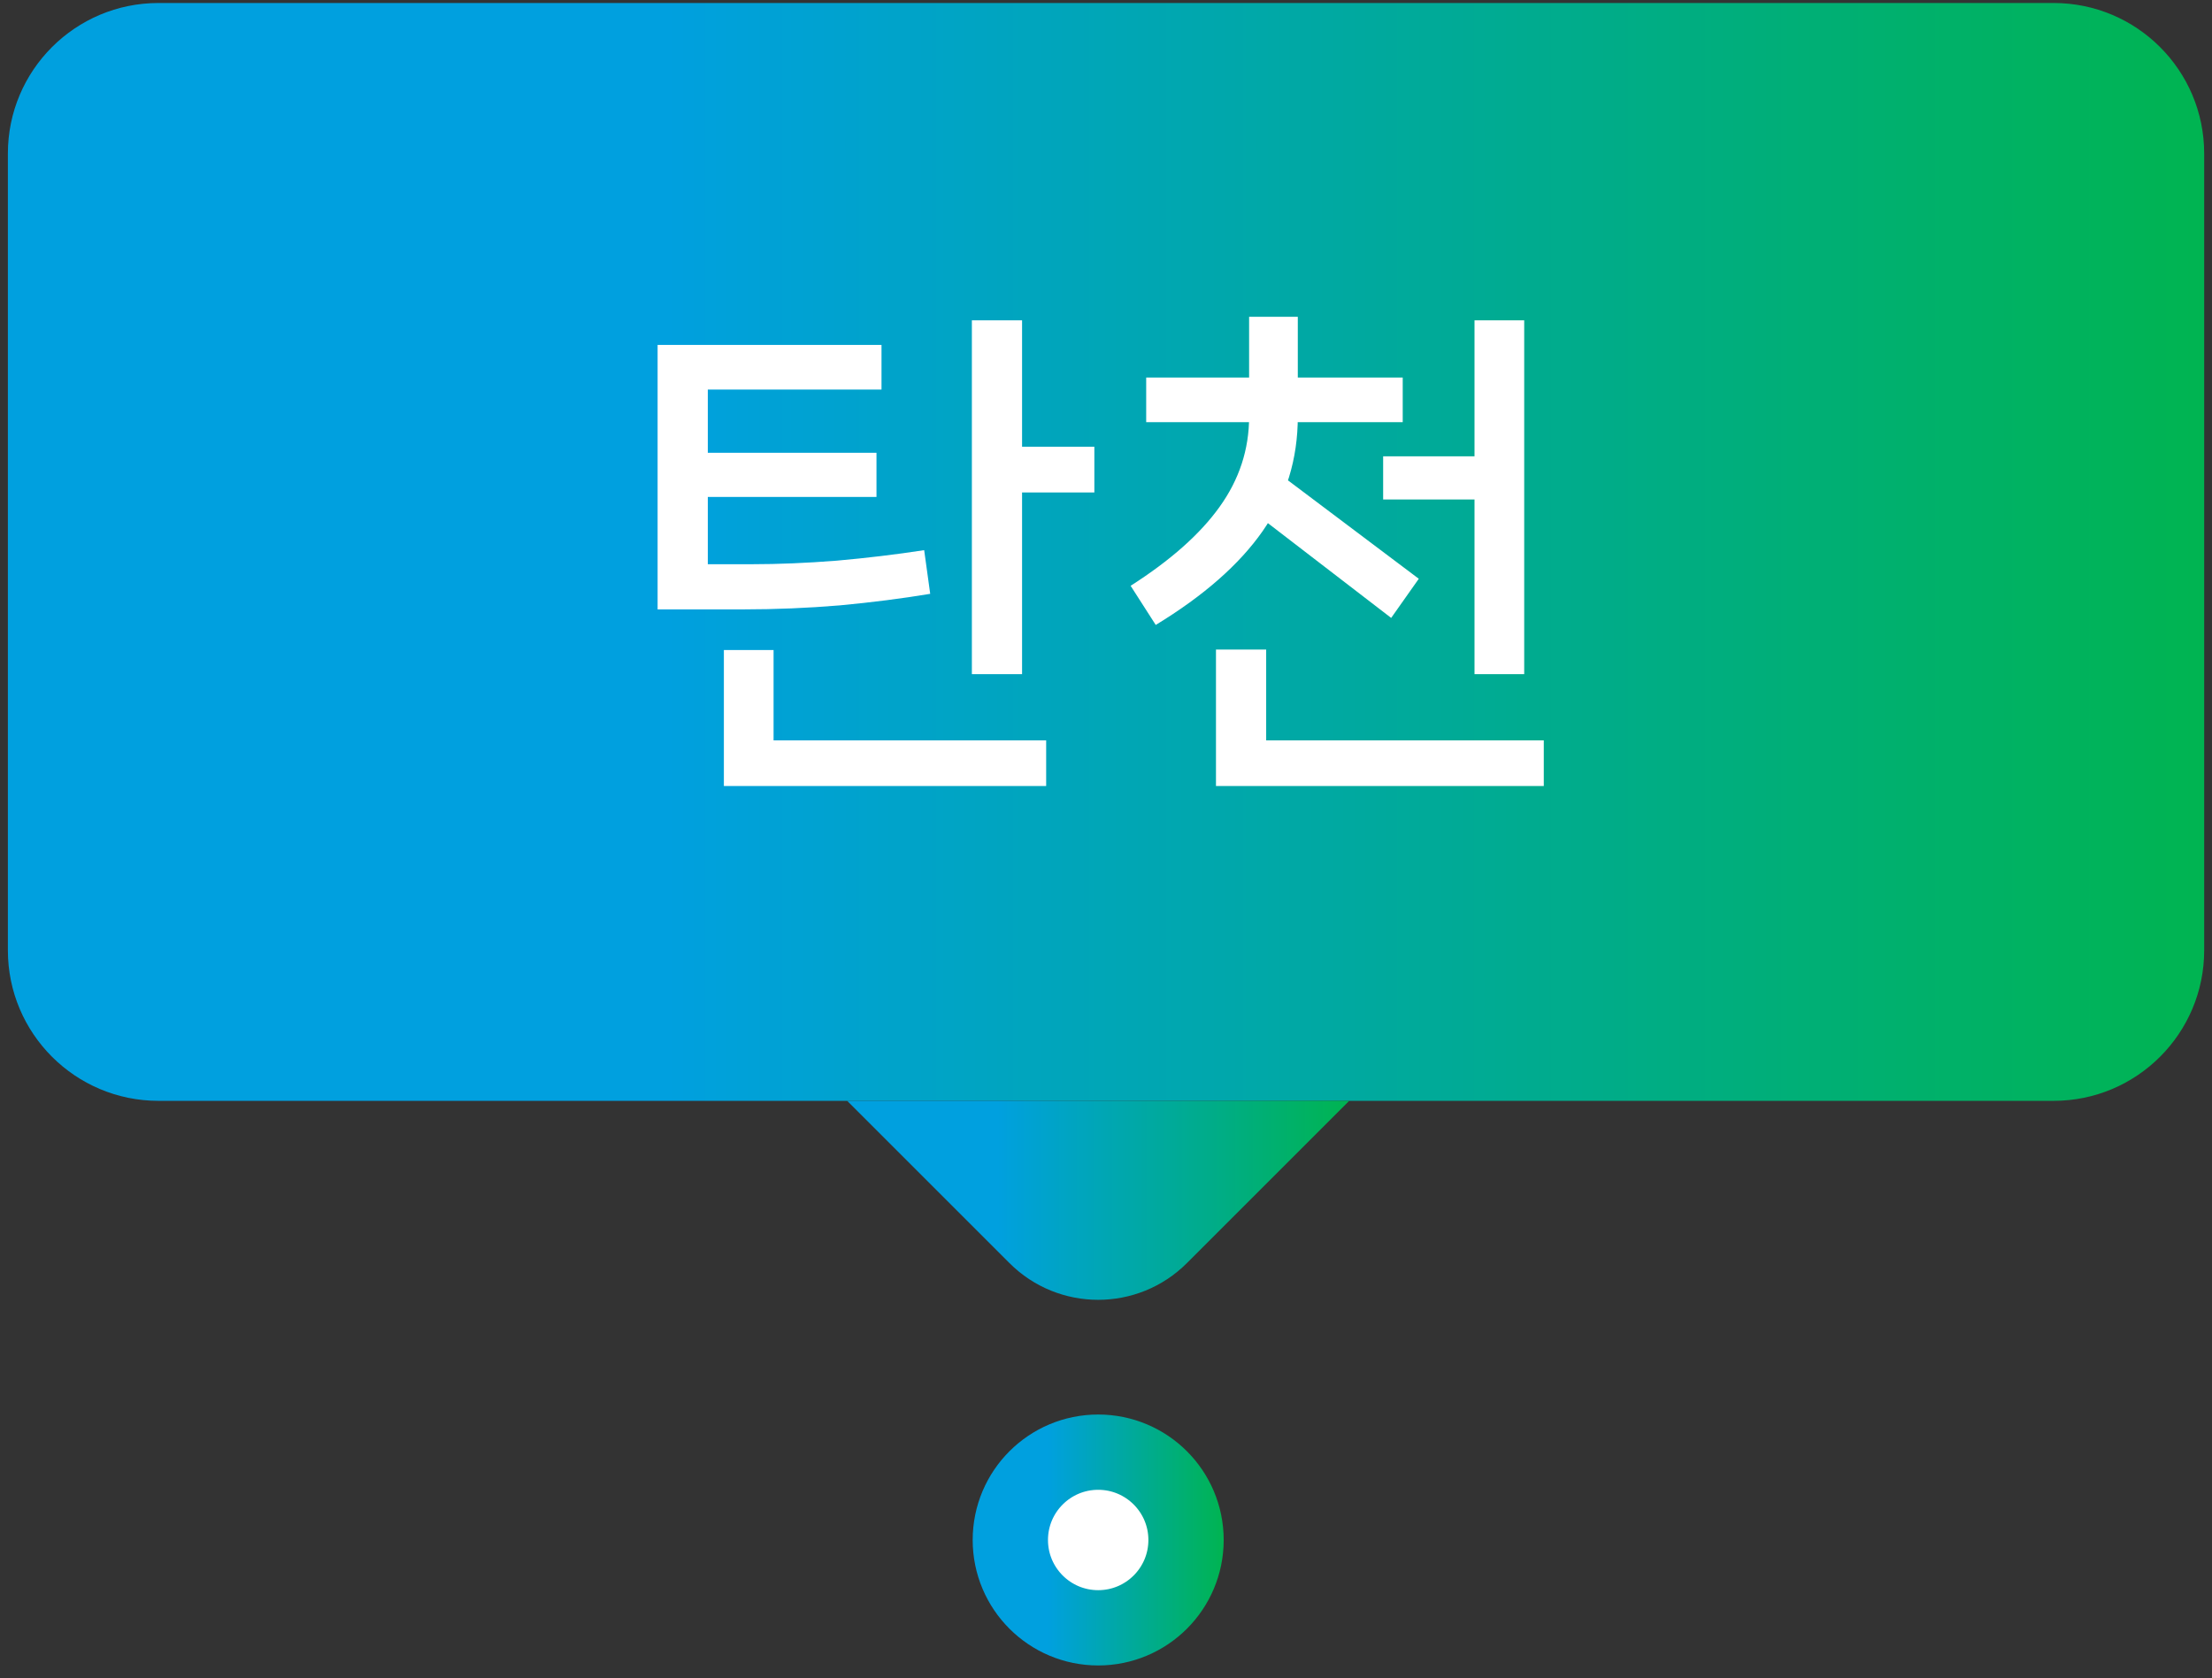
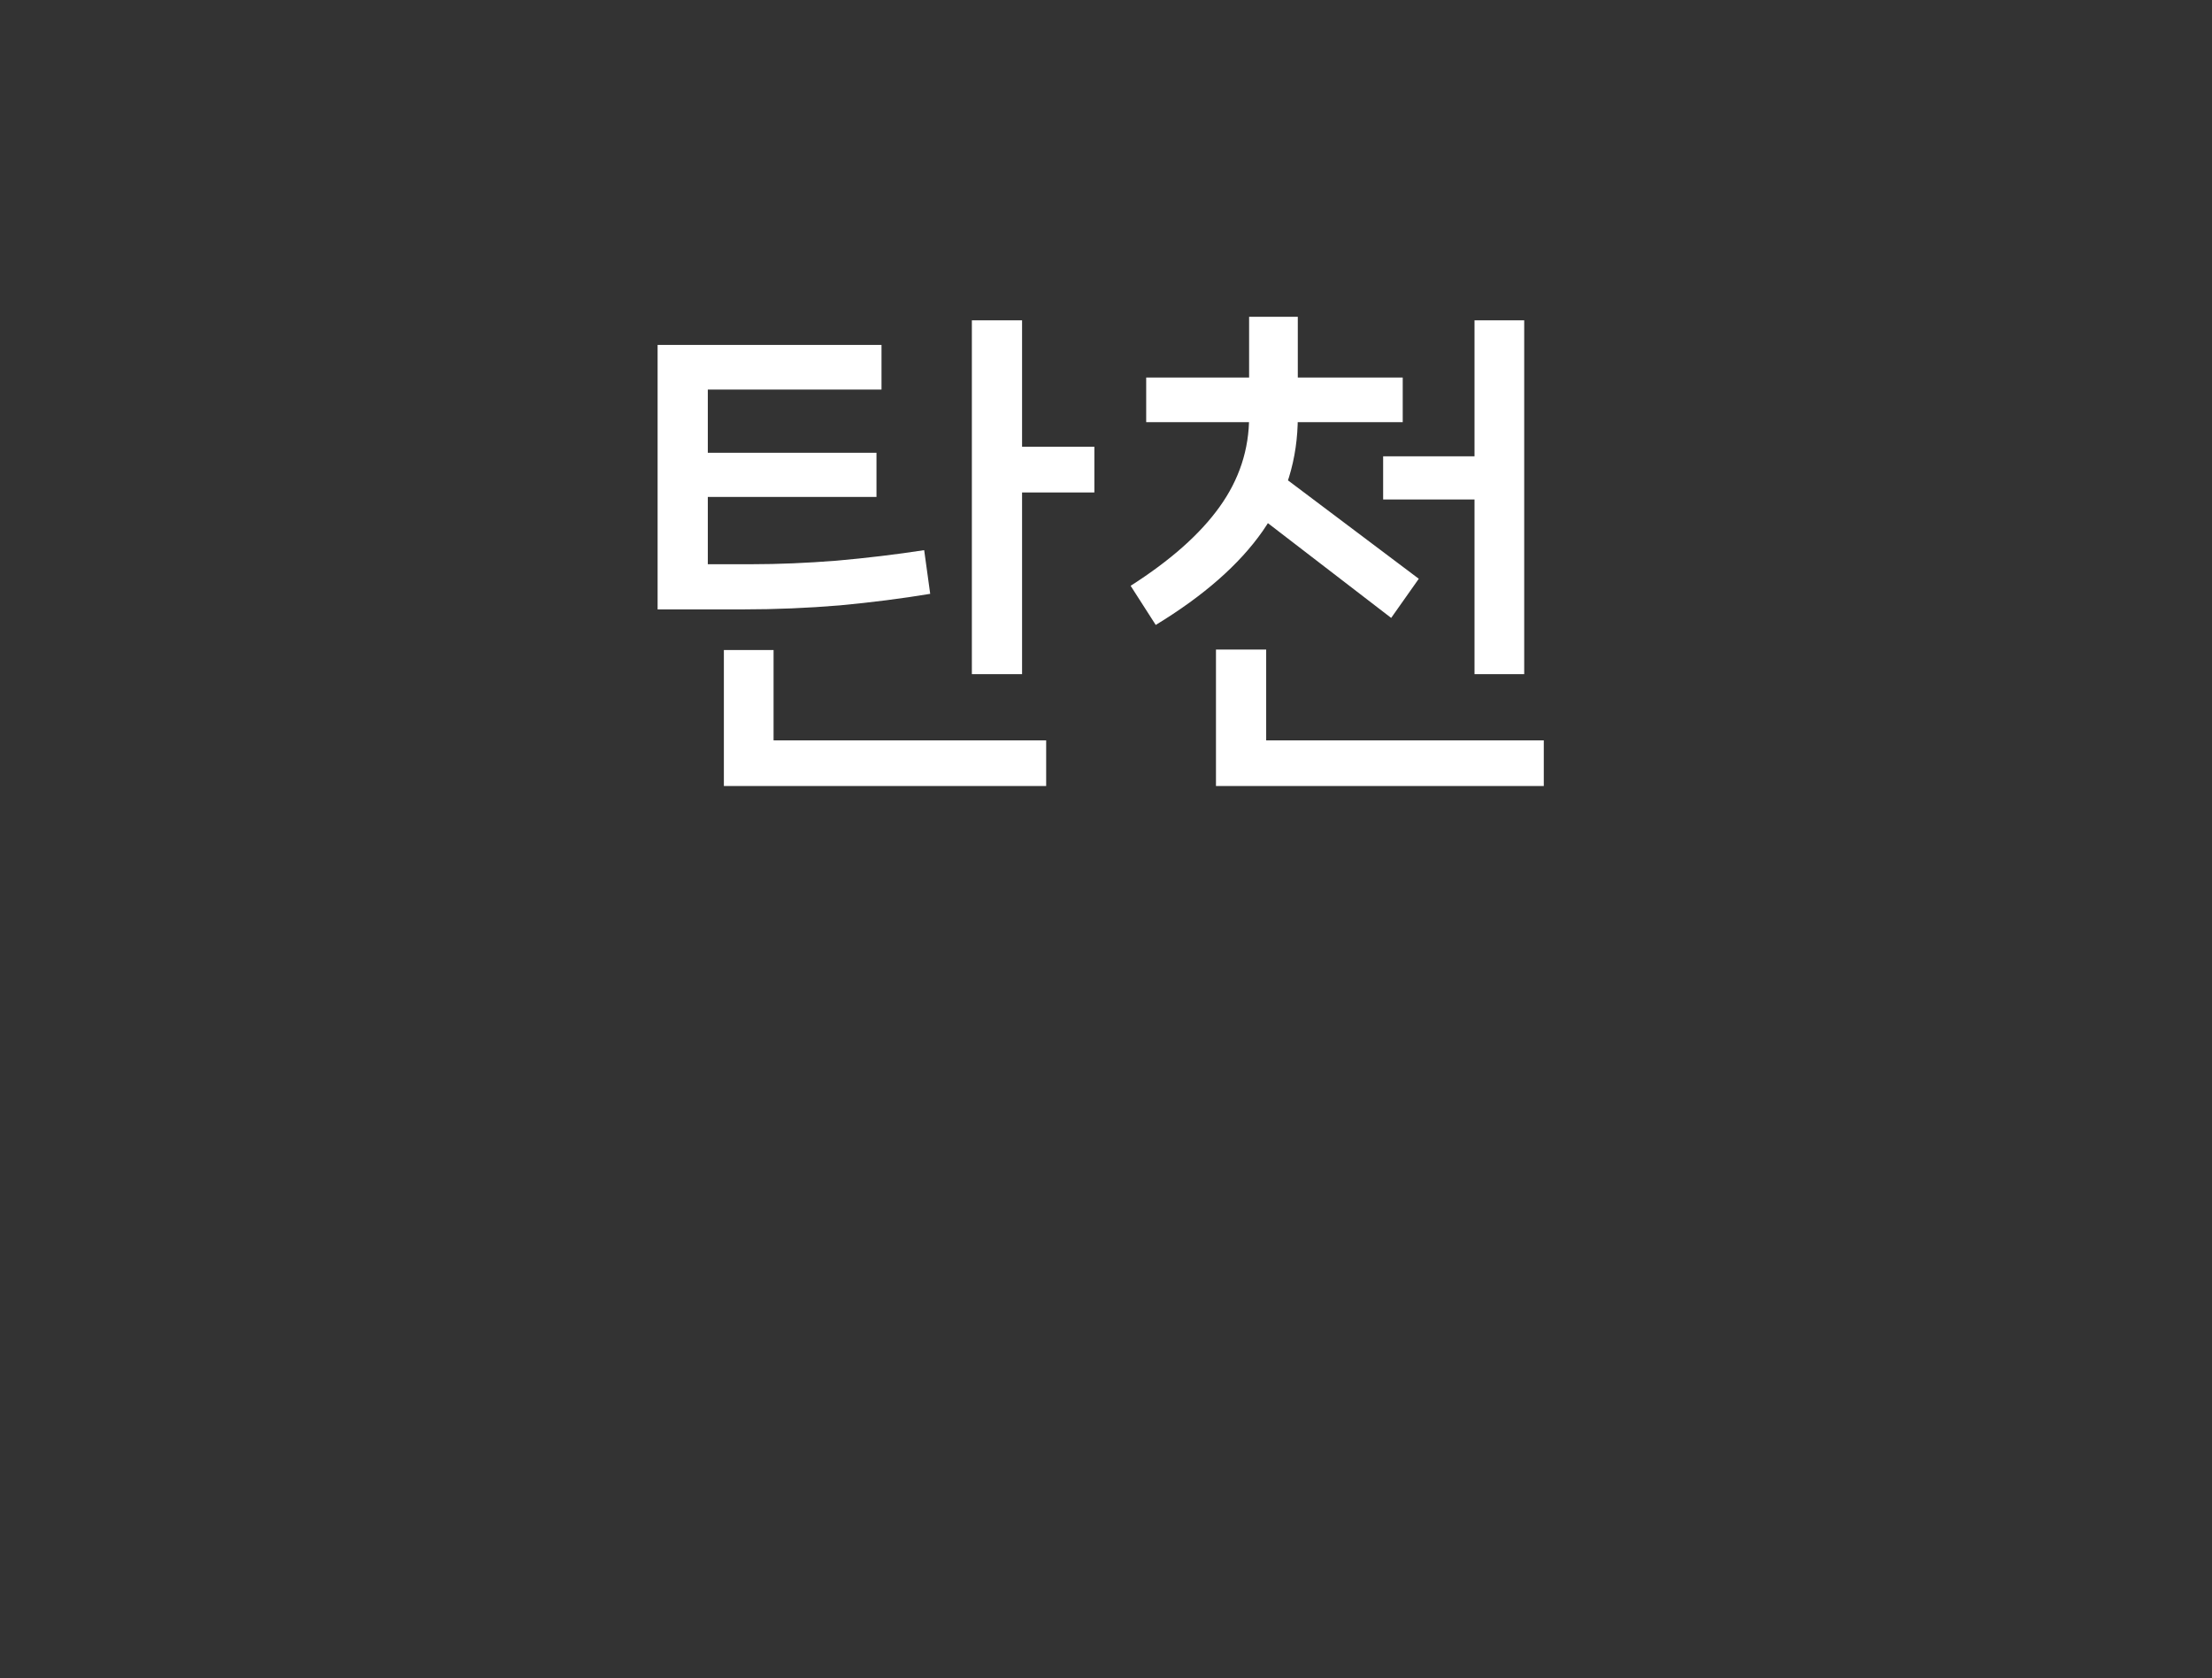
<svg xmlns="http://www.w3.org/2000/svg" width="141" height="107" viewBox="0 0 141 107" fill="none">
  <rect x="0" y="0" width="141" height="107" fill="#333333" stroke="none" />
-   <path d="M0.502 9.791C0.502 4.489 4.8 0.191 10.102 0.191H130.902C136.204 0.191 140.502 4.489 140.502 9.791V60.591C140.502 65.893 136.204 70.191 130.902 70.191H10.102C4.8 70.191 0.502 65.893 0.502 60.591V9.791Z" fill="url(#paint0_linear_156_20843)" />
  <path d="M61.95 42.983V20.423H65.15V42.983H61.95ZM64.03 31.399V28.487H69.758V31.399H64.03ZM46.142 50.119V41.447H49.31V47.207H66.686V50.119H46.142ZM41.918 38.855V21.991H56.19V24.839H45.118V35.975H47.934C49.598 35.975 51.39 35.901 53.31 35.751C55.23 35.581 57.097 35.357 58.91 35.079L59.294 37.863C57.502 38.162 55.582 38.407 53.534 38.599C51.486 38.77 49.438 38.855 47.39 38.855H41.918ZM43.294 31.687V28.871H55.87V31.687H43.294ZM93.99 42.983V20.423H97.158V42.983H93.99ZM88.166 31.847V29.095H95.622V31.847H88.166ZM77.51 50.119V41.415H80.71V47.207H98.406V50.119H77.51ZM72.07 37.351C74.609 35.73 76.497 34.055 77.734 32.327C78.993 30.578 79.622 28.658 79.622 26.567V25.735H82.726V26.567C82.726 29.277 81.979 31.709 80.486 33.863C78.993 35.997 76.721 37.991 73.67 39.847L72.07 37.351ZM88.678 39.399L79.398 32.263L81.126 29.895L90.438 36.903L88.678 39.399ZM73.062 26.919V24.071H89.414V26.919H73.062ZM79.622 25.255V20.199H82.726V25.255H79.622Z" fill="white" />
-   <path d="M64.345 80.534L54.002 70.191H86.002L75.659 80.534C72.535 83.659 67.469 83.659 64.345 80.534Z" fill="url(#paint1_linear_156_20843)" />
-   <circle cx="70.002" cy="98.191" r="5.6" fill="white" stroke="url(#paint2_linear_156_20843)" stroke-width="4.8" />
  <defs>
    <linearGradient id="paint0_linear_156_20843" x1="0.502" y1="35.191" x2="140.502" y2="35.191" gradientUnits="userSpaceOnUse">
      <stop stop-color="#00A0DF" />
      <stop offset="0.3" stop-color="#00A0DF" />
      <stop offset="1" stop-color="#00B451" />
    </linearGradient>
    <linearGradient id="paint1_linear_156_20843" x1="54.002" y1="78.191" x2="86.002" y2="78.191" gradientUnits="userSpaceOnUse">
      <stop stop-color="#00A0DF" />
      <stop offset="0.3" stop-color="#00A0DF" />
      <stop offset="1" stop-color="#00B451" />
    </linearGradient>
    <linearGradient id="paint2_linear_156_20843" x1="62.002" y1="98.191" x2="78.002" y2="98.191" gradientUnits="userSpaceOnUse">
      <stop stop-color="#00A0DF" />
      <stop offset="0.3" stop-color="#00A0DF" />
      <stop offset="1" stop-color="#00B451" />
    </linearGradient>
  </defs>
</svg>